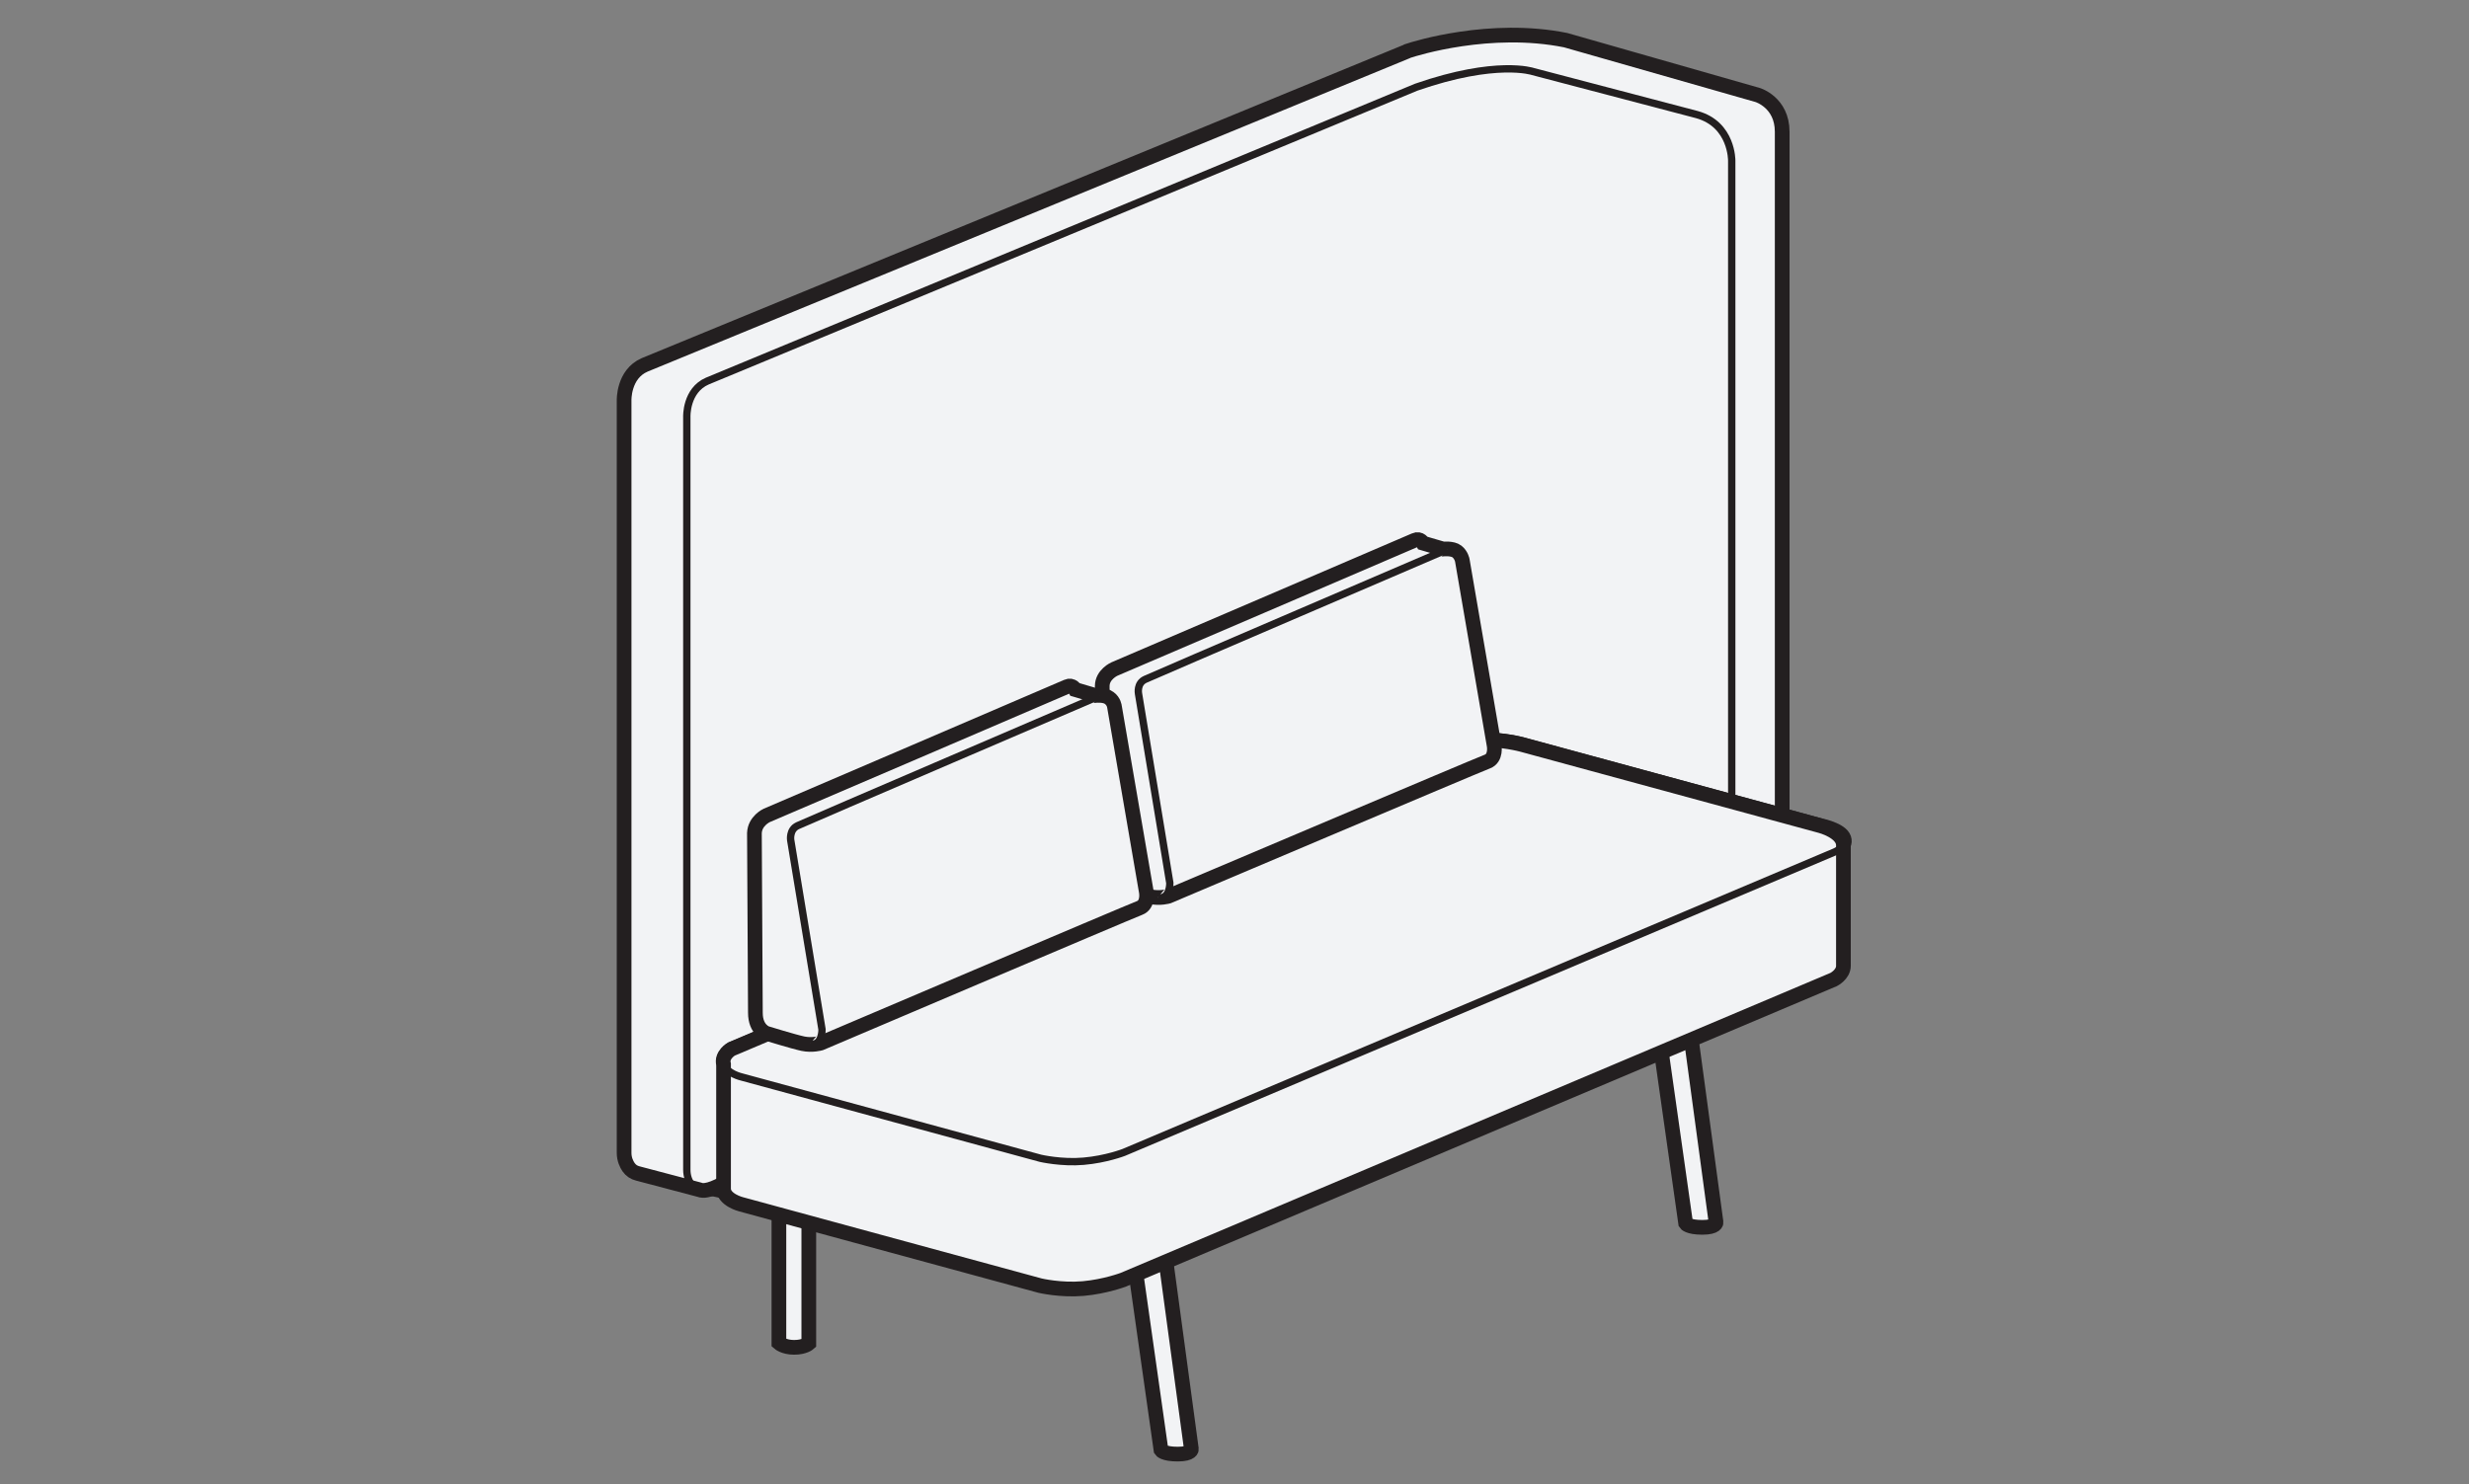
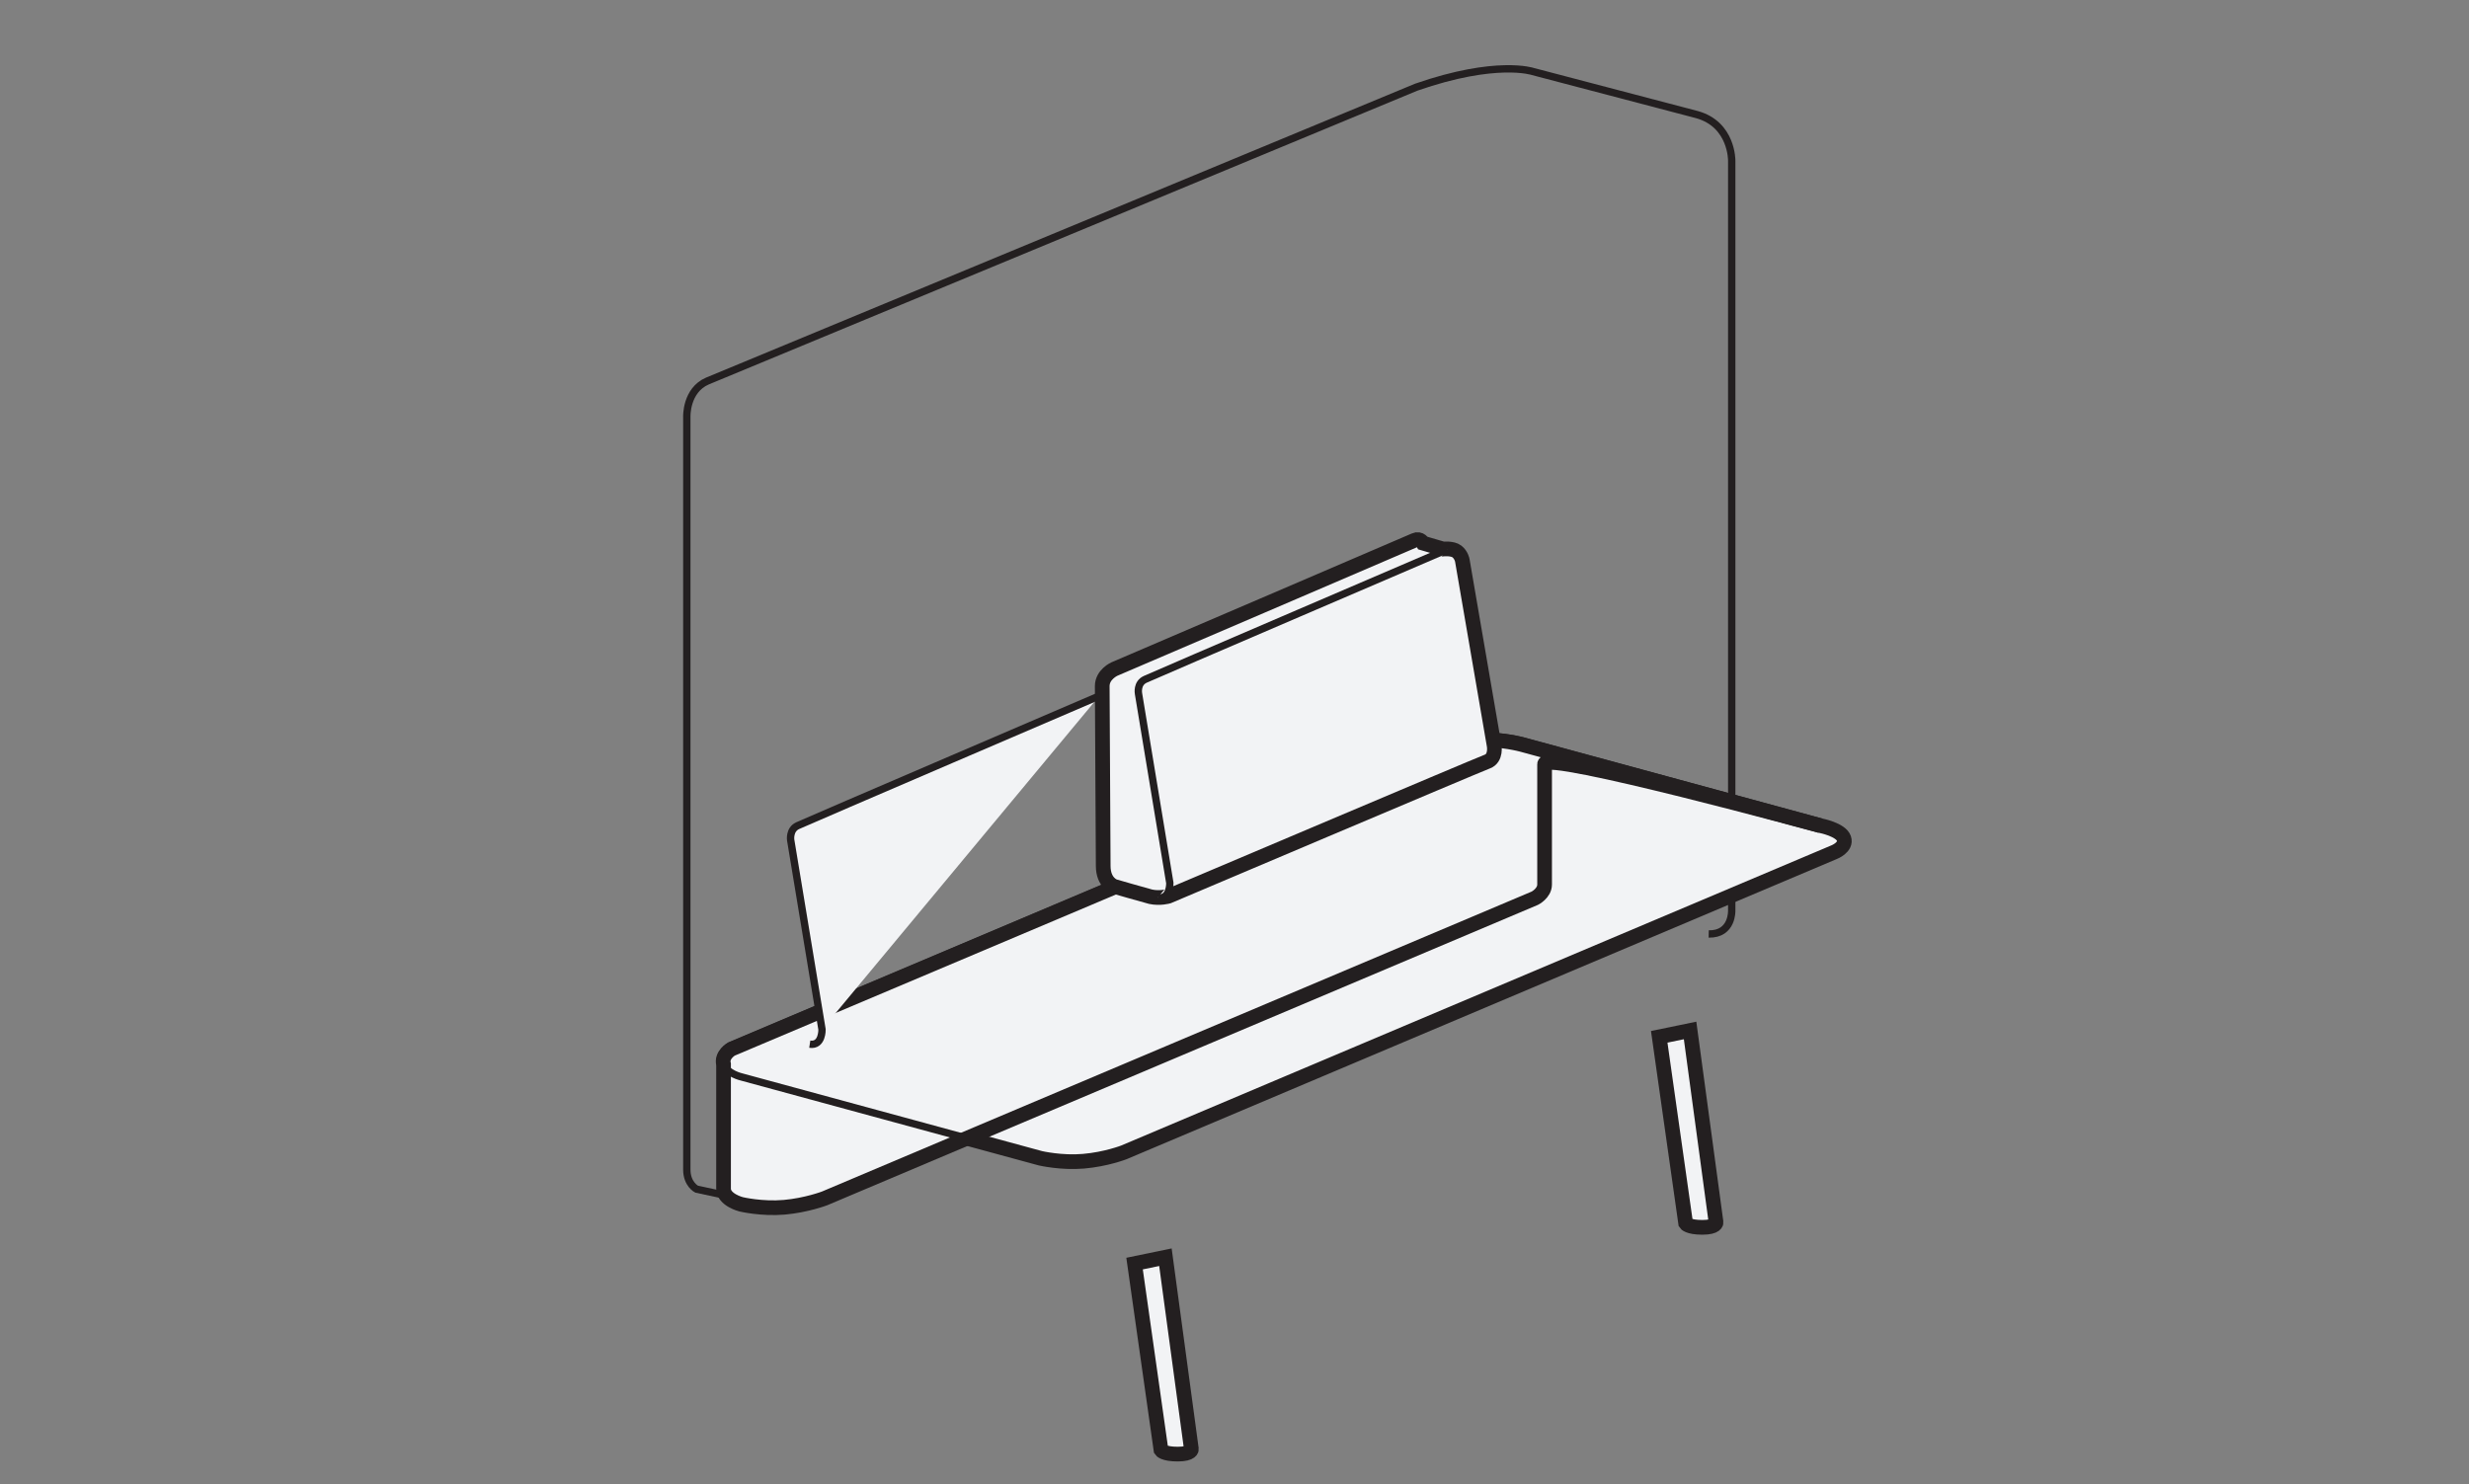
<svg xmlns="http://www.w3.org/2000/svg" version="1.1" id="Layer_1" x="0px" y="0px" viewBox="0 0 504 303" style="enable-background:new 0 0 504 303;" xml:space="preserve">
  <rect x="0" y="0" width="504" height="303" fill="#808080" stroke="none" />
  <style type="text/css">
	.st0{fill:#F2F3F5;stroke:#231F20;stroke-width:3;stroke-miterlimit:10;}
	.st1{fill:none;stroke:#231F20;stroke-width:1.5;stroke-miterlimit:10;}
	.st2{fill:#F2F3F5;stroke:#231F20;stroke-width:1.5;stroke-miterlimit:10;}
	.st3{display:none;}
</style>
  <g id="Work_Height">
</g>
  <g id="Counter_Height">
</g>
  <g id="Bar_Height">
</g>
  <g id="_x36_0">
</g>
  <g id="_x36_0BTB">
</g>
  <g id="_x36_1">
</g>
  <g id="_x36_2">
</g>
  <g id="_x36_3">
    <g>
      <path class="st0" d="M231.6,258l5.4,38.1c0,0,0.5,0.8,3.4,0.8s2.8-1,2.8-1l-5.3-39.2L231.6,258z" />
-       <path class="st0" d="M159,246.1v28.1c0,0,1,0.9,3.1,0.9c2.1,0,3-0.8,3-0.8v-28L159,246.1z" />
      <path class="st0" d="M338.7,211.7l5.4,38.1c0,0,0.5,0.8,3.4,0.8s2.8-1,2.8-1l-5.3-39.2L338.7,211.7z" />
      <g>
-         <path class="st0" d="M147.7,241.6c-1.6,0.9-2.8,1.3-3.5,1.4c-0.5,0.1-1,0.1-1.5-0.1l-12.5-3.3c-0.8-0.2-1.4-0.6-1.9-1.3     c-0.4-0.6-0.9-1.6-0.9-2.9V81.8c0,0-0.2-5.4,4.2-7.3c4.4-1.8,151-62.1,155.6-64c0.1,0,0.2-0.1,0.2-0.1c1.5-0.5,16.8-5.3,32.2-2.2     l39.2,11.2c0,0,5,1.5,5,7.5s0,142.8,0,142.8v12.8c0,1.2-0.6,2.3-1.6,2.9c-1.5,0.9-3.8,2.3-6.3,3.5c-4.3,2-7.6,2.7-12.1,1" />
        <path class="st1" d="M158.9,246.4l-16.7-3.6c0,0-2-1-2-4V85.1c0,0-0.2-5.4,4.2-7.3c4.4-1.8,144.7-60,144.7-60     c16.4-5.7,23.8-3.2,23.8-3.2l33.5,8.8c7.2,2,7.1,9.4,7.1,9.4c0,7.4,0,133.1,0,133.1v20c0,0,0.2,4.9-4.7,4.8" />
      </g>
      <path class="st0" d="M374.4,174l-145,61.3c0,0-3.6,1.4-8.2,1.8c-4.5,0.4-8.8-0.6-8.8-0.6l-61-16.6c0,0-3.1-0.7-3.6-2.6    c-0.5-1.9,1.6-3.1,1.6-3.1l145-61.3c0,0,4-1.6,8.1-1.8c4-0.2,8.2,0.9,8.2,0.9l61,16.6c0,0,4.1,0.8,4.7,2.6S374.4,174,374.4,174z" />
-       <path class="st0" d="M371.6,168.6l-61-16.6c0,0-4.1-1.1-8.2-0.9s-8.1,1.8-8.1,1.8l-145,61.3c0,0-2.1,1.2-1.6,3.1    c0,0,0,23.1,0,25.4s3.6,3.2,3.6,3.2l61,16.6c0,0,4.2,1,8.8,0.6c4.5-0.4,8.2-1.8,8.2-1.8l145-61.3c0,0,2-1,2-2.8s0-21.8,0-24.6    S371.6,168.6,371.6,168.6z" />
+       <path class="st0" d="M371.6,168.6l-61-16.6c0,0-4.1-1.1-8.2-0.9s-8.1,1.8-8.1,1.8l-145,61.3c0,0-2.1,1.2-1.6,3.1    c0,0,0,23.1,0,25.4s3.6,3.2,3.6,3.2c0,0,4.2,1,8.8,0.6c4.5-0.4,8.2-1.8,8.2-1.8l145-61.3c0,0,2-1,2-2.8s0-21.8,0-24.6    S371.6,168.6,371.6,168.6z" />
      <path class="st1" d="M374.4,174l-145,61.3c0,0-3.6,1.4-8.2,1.8c-4.5,0.4-8.8-0.6-8.8-0.6l-61-16.6c0,0-3.1-0.7-3.6-2.6    c-0.5-1.9,1.6-3.1,1.6-3.1l145-61.3c0,0,4-1.6,8.1-1.8c4-0.2,8.2,0.9,8.2,0.9l61,16.6c0,0,4.1,0.8,4.7,2.6S374.4,174,374.4,174z" />
      <g>
        <path class="st0" d="M227.5,136.6c0,0,60.2-25.8,61.3-26.3c1.1-0.5,1.7,0.6,1.7,0.6l4.1,1.2c0,0,1.9-0.2,2.8,0.5s1.1,1.8,1.1,1.8     l6.5,37.8c0,0,0.5,2.6-1.4,3.3S238.5,183,238.5,183s-1.7,0.5-3.6,0.1c-1.9-0.5-7.4-2.1-7.4-2.1s-2.3-0.7-2.3-4.2     c0-3.6-0.2-34.3-0.2-36.7S227.5,136.6,227.5,136.6z" />
        <path class="st2" d="M295.4,112.2c0,0-59.9,25.7-61.6,26.5c-1.8,0.8-1.4,2.9-1.4,2.9l6.4,38.7c0,0,0.1,3.4-2.5,3" />
      </g>
      <g>
-         <path class="st0" d="M156.5,166.5c0,0,60.2-25.8,61.3-26.3c1.1-0.5,1.7,0.6,1.7,0.6l4.1,1.2c0,0,1.9-0.2,2.8,0.5     c1,0.7,1.1,1.8,1.1,1.8l6.5,37.8c0,0,0.5,2.6-1.4,3.3S167.5,213,167.5,213s-1.7,0.5-3.6,0.1s-7.4-2.1-7.4-2.1s-2.3-0.7-2.3-4.2     c0-3.6-0.2-34.3-0.2-36.7C154.1,167.6,156.5,166.5,156.5,166.5z" />
        <path class="st2" d="M224.4,142.1c0,0-59.9,25.7-61.6,26.5s-1.4,2.9-1.4,2.9l6.4,38.7c0,0,0.1,3.4-2.5,3" />
      </g>
    </g>
  </g>
  <g id="_x36_4">
</g>
  <g id="_x36_7">
</g>
  <g id="_x36_8">
</g>
  <g id="_x37_0">
</g>
  <g id="_x37_0BTB">
</g>
  <g id="_x38_0">
</g>
  <g id="_x38_0BTB">
</g>
  <g id="Layer_17">
</g>
  <g id="Guide" class="st3">
</g>
</svg>